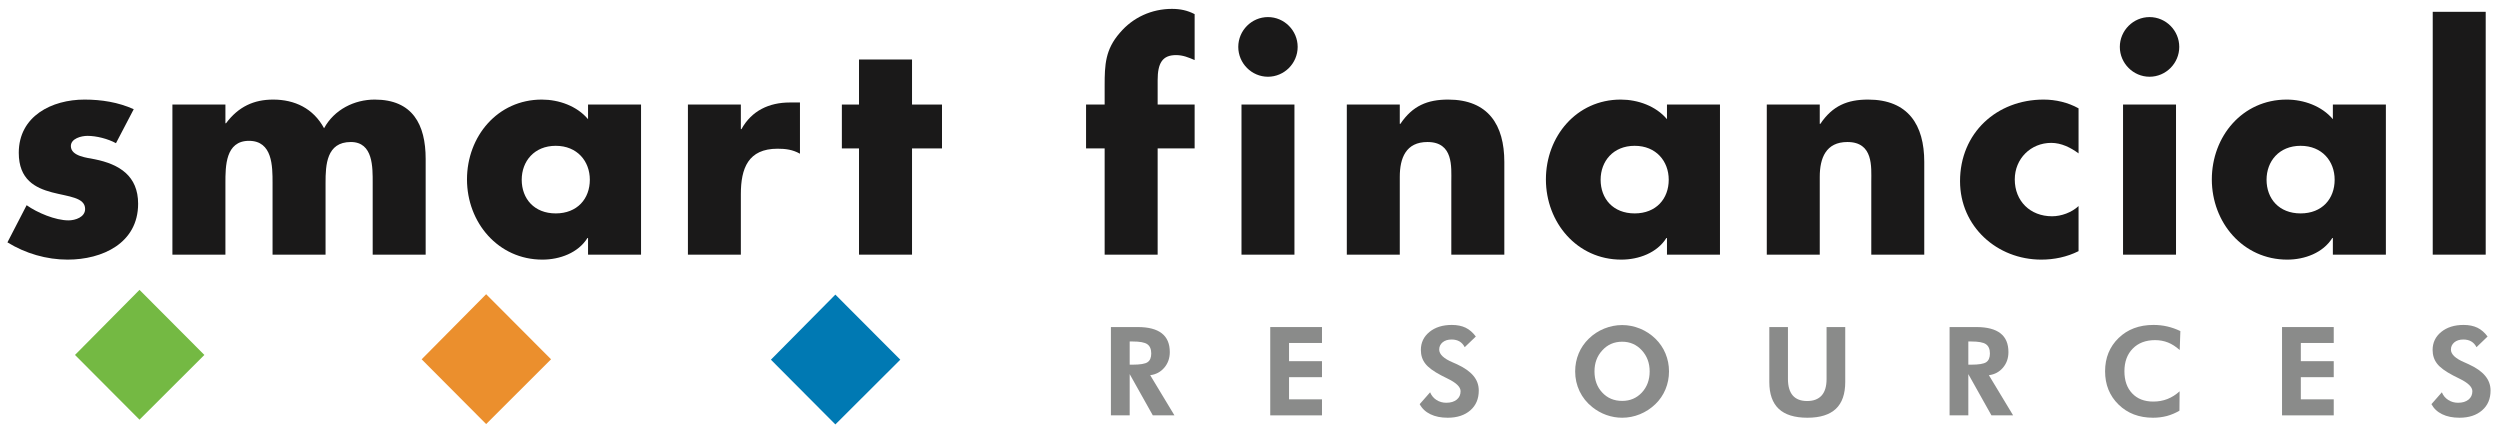
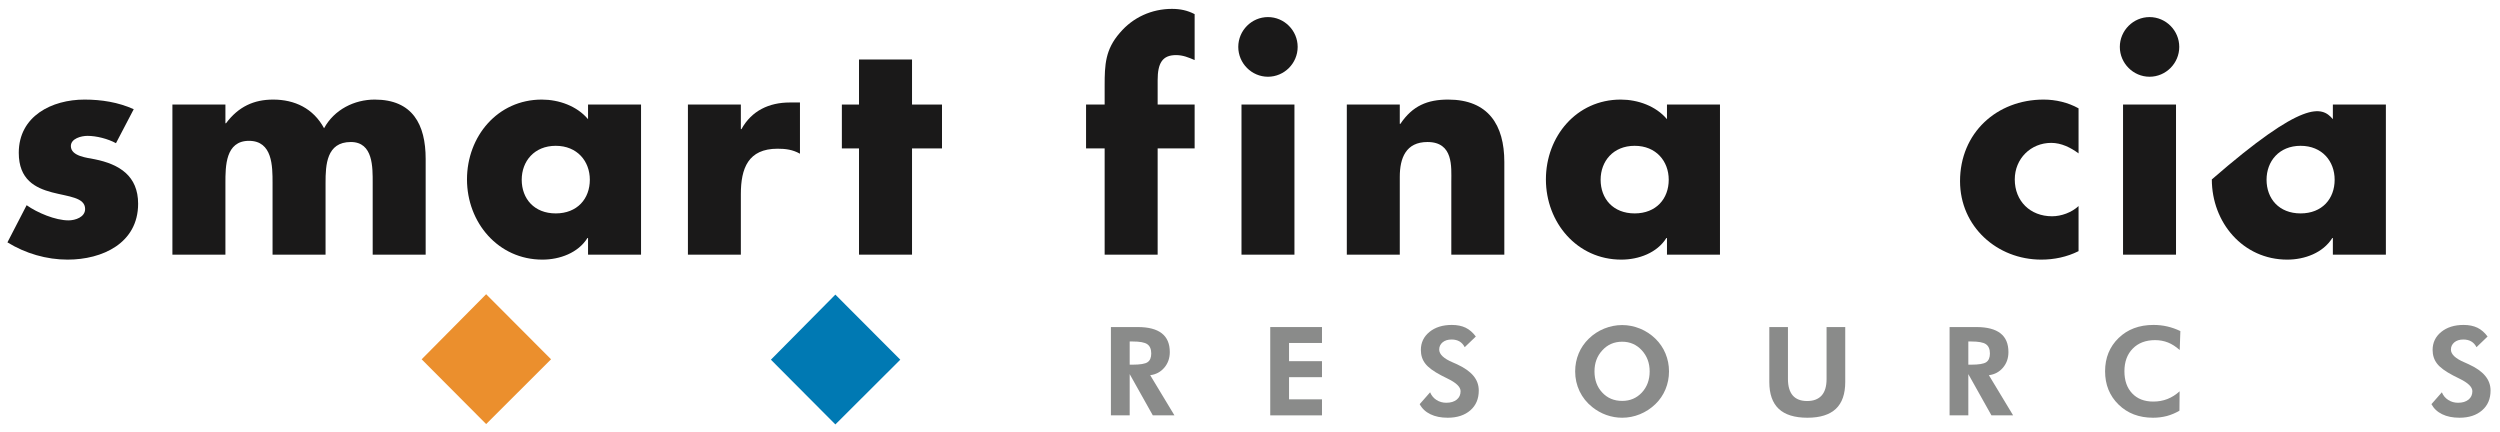
<svg xmlns="http://www.w3.org/2000/svg" width="185px" height="32px" viewBox="0 0 185 32">
  <title>logo_customer_smart</title>
  <desc>Created with Sketch.</desc>
  <defs />
  <g id="About-Us" stroke="none" stroke-width="1" fill="none" fill-rule="evenodd">
    <g id="About-Us---Our-Customers" transform="translate(-241, -1286)">
      <g id="Group-30-Copy" transform="translate(200, 1242)">
        <g id="logo_customer_smart" transform="translate(41, 44)">
          <path d="M83.597,26.986 L83.807,26.986 C84.37,26.986 84.739,26.925 84.921,26.801 C85.102,26.678 85.192,26.463 85.192,26.159 C85.192,25.834 85.093,25.607 84.901,25.473 C84.706,25.334 84.341,25.27 83.807,25.27 L83.597,25.27 L83.597,26.986 L83.597,26.986 Z M86.909,30.737 L85.308,30.737 L83.597,27.684 L83.597,30.737 L82.208,30.737 L82.208,24.202 L84.196,24.202 C84.988,24.202 85.58,24.358 85.972,24.665 C86.367,24.972 86.565,25.437 86.565,26.054 C86.565,26.506 86.429,26.889 86.158,27.207 C85.889,27.524 85.542,27.711 85.115,27.764 L86.909,30.737 L86.909,30.737 Z" id="Fill-1" fill="#8A8B8A" />
          <polyline id="Fill-2" fill="#8A8B8A" points="93.998 30.737 93.998 24.202 97.827 24.202 97.827 25.38 95.389 25.38 95.389 26.727 97.827 26.727 97.827 27.911 95.389 27.911 95.389 29.551 97.827 29.551 97.827 30.737 93.998 30.737" />
          <path d="M105.057,29.907 L105.828,29.03 C105.927,29.27 106.083,29.459 106.3,29.599 C106.514,29.735 106.755,29.804 107.027,29.804 C107.351,29.804 107.611,29.725 107.801,29.571 C107.99,29.417 108.083,29.212 108.083,28.948 C108.083,28.64 107.77,28.33 107.139,28.025 C106.933,27.924 106.775,27.846 106.653,27.78 C106.085,27.482 105.692,27.196 105.475,26.911 C105.251,26.625 105.144,26.287 105.144,25.894 C105.144,25.354 105.357,24.911 105.779,24.564 C106.206,24.217 106.755,24.045 107.433,24.045 C107.83,24.045 108.168,24.113 108.456,24.25 C108.738,24.388 108.993,24.608 109.211,24.903 L108.388,25.692 C108.293,25.501 108.162,25.36 108.002,25.265 C107.84,25.172 107.646,25.124 107.419,25.124 C107.142,25.124 106.922,25.193 106.752,25.332 C106.585,25.473 106.501,25.652 106.501,25.869 C106.501,26.217 106.834,26.534 107.501,26.816 C107.634,26.876 107.738,26.918 107.812,26.953 C108.358,27.206 108.767,27.491 109.034,27.811 C109.298,28.127 109.429,28.49 109.429,28.899 C109.429,29.513 109.222,30.003 108.806,30.364 C108.388,30.727 107.83,30.912 107.128,30.912 C106.63,30.912 106.205,30.826 105.85,30.653 C105.491,30.48 105.229,30.231 105.057,29.907" id="Fill-3" fill="#8A8B8A" />
          <path d="M120.041,29.667 C120.631,29.667 121.114,29.459 121.502,29.044 C121.883,28.63 122.075,28.111 122.075,27.482 C122.075,26.864 121.88,26.343 121.493,25.921 C121.106,25.5 120.619,25.287 120.041,25.287 C119.45,25.287 118.961,25.498 118.576,25.92 C118.184,26.34 117.992,26.86 117.992,27.482 C117.992,28.115 118.181,28.637 118.565,29.047 C118.947,29.459 119.436,29.667 120.041,29.667 L120.041,29.667 Z M123.506,27.482 C123.506,27.951 123.418,28.393 123.246,28.809 C123.071,29.226 122.825,29.593 122.496,29.908 C122.158,30.233 121.778,30.48 121.354,30.653 C120.93,30.826 120.492,30.912 120.041,30.912 C119.646,30.912 119.255,30.845 118.873,30.71 C118.492,30.573 118.144,30.377 117.828,30.124 C117.419,29.799 117.108,29.408 116.889,28.953 C116.672,28.496 116.562,28.007 116.562,27.482 C116.562,27.014 116.649,26.572 116.821,26.159 C116.992,25.747 117.242,25.38 117.574,25.059 C117.901,24.739 118.28,24.493 118.709,24.317 C119.142,24.144 119.583,24.054 120.041,24.054 C120.492,24.054 120.933,24.144 121.363,24.317 C121.79,24.493 122.166,24.739 122.496,25.059 C122.825,25.38 123.076,25.747 123.246,26.161 C123.418,26.576 123.506,27.015 123.506,27.482 L123.506,27.482 Z" id="Fill-4" fill="#8A8B8A" />
          <path d="M136.548,24.202 L136.548,28.269 C136.548,29.155 136.316,29.818 135.853,30.255 C135.386,30.692 134.685,30.912 133.751,30.912 C132.8,30.912 132.091,30.692 131.628,30.255 C131.162,29.818 130.929,29.155 130.929,28.269 L130.929,24.202 L132.308,24.202 L132.308,28.051 C132.308,28.588 132.43,28.991 132.665,29.267 C132.906,29.54 133.259,29.676 133.73,29.676 C134.202,29.676 134.561,29.536 134.804,29.264 C135.047,28.991 135.166,28.585 135.166,28.051 L135.166,24.202 L136.548,24.202" id="Fill-5" fill="#8A8B8A" />
          <path d="M145.656,26.986 L145.866,26.986 C146.428,26.986 146.801,26.925 146.982,26.801 C147.163,26.678 147.254,26.463 147.254,26.159 C147.254,25.834 147.154,25.607 146.961,25.473 C146.768,25.334 146.403,25.27 145.866,25.27 L145.656,25.27 L145.656,26.986 L145.656,26.986 Z M148.971,30.737 L147.367,30.737 L145.656,27.684 L145.656,30.737 L144.269,30.737 L144.269,24.202 L146.255,24.202 C147.047,24.202 147.64,24.358 148.034,24.665 C148.429,24.972 148.624,25.437 148.624,26.054 C148.624,26.506 148.491,26.889 148.22,27.207 C147.951,27.524 147.604,27.711 147.177,27.764 L148.971,30.737 L148.971,30.737 Z" id="Fill-6" fill="#8A8B8A" />
          <path d="M161.299,25.903 C161.013,25.649 160.728,25.463 160.431,25.345 C160.135,25.229 159.818,25.169 159.479,25.169 C158.786,25.169 158.235,25.377 157.825,25.795 C157.413,26.212 157.207,26.772 157.207,27.473 C157.207,28.161 157.398,28.707 157.78,29.11 C158.162,29.514 158.682,29.716 159.343,29.716 C159.722,29.716 160.07,29.652 160.392,29.526 C160.713,29.398 161.013,29.212 161.291,28.957 L161.279,30.391 C160.983,30.566 160.674,30.695 160.349,30.784 C160.025,30.868 159.682,30.912 159.326,30.912 C158.29,30.912 157.439,30.588 156.775,29.94 C156.111,29.292 155.776,28.47 155.776,27.473 C155.776,26.481 156.111,25.66 156.775,25.014 C157.442,24.368 158.3,24.045 159.355,24.045 C159.705,24.045 160.046,24.081 160.372,24.156 C160.703,24.233 161.027,24.345 161.347,24.5 L161.299,25.903" id="Fill-7" fill="#8A8B8A" />
-           <polyline id="Fill-8" fill="#8A8B8A" points="168.87 30.737 168.87 24.202 172.697 24.202 172.697 25.38 170.261 25.38 170.261 26.727 172.697 26.727 172.697 27.911 170.261 27.911 170.261 29.551 172.697 29.551 172.697 30.737 168.87 30.737" />
          <path d="M179.926,29.907 L180.698,29.03 C180.796,29.27 180.952,29.459 181.172,29.599 C181.385,29.735 181.628,29.804 181.896,29.804 C182.224,29.804 182.48,29.725 182.67,29.571 C182.859,29.417 182.955,29.212 182.955,28.948 C182.955,28.64 182.639,28.33 182.009,28.025 C181.806,27.924 181.644,27.846 181.522,27.78 C180.958,27.482 180.562,27.196 180.345,26.911 C180.123,26.625 180.013,26.287 180.013,25.894 C180.013,25.354 180.226,24.911 180.65,24.564 C181.077,24.217 181.628,24.045 182.305,24.045 C182.702,24.045 183.037,24.113 183.325,24.25 C183.612,24.388 183.862,24.608 184.081,24.903 L183.26,25.692 C183.165,25.501 183.034,25.36 182.871,25.265 C182.713,25.172 182.518,25.124 182.289,25.124 C182.011,25.124 181.791,25.193 181.622,25.332 C181.454,25.473 181.368,25.652 181.368,25.869 C181.368,26.217 181.706,26.534 182.373,26.816 C182.506,26.876 182.608,26.918 182.678,26.953 C183.23,27.206 183.639,27.491 183.903,27.811 C184.167,28.127 184.301,28.49 184.301,28.899 C184.301,29.513 184.095,30.003 183.677,30.364 C183.26,30.727 182.702,30.912 182,30.912 C181.501,30.912 181.074,30.826 180.721,30.653 C180.363,30.48 180.101,30.231 179.926,29.907" id="Fill-9" fill="#8A8B8A" />
-           <polyline id="Fill-10" fill="#74B943" points="15.124 26.266 10.323 31.056 5.549 26.266 10.323 21.45 15.124 26.266" />
          <polyline id="Fill-11" fill="#EB8F2D" points="40.777 26.588 35.975 31.38 31.202 26.588 35.975 21.772 40.777 26.588" />
          <polyline id="Fill-12" fill="#0079B3" points="66.621 26.617 61.817 31.408 57.047 26.617 61.817 21.801 66.621 26.617" />
          <path d="M8.582,10.596 C7.98,10.269 7.141,10.054 6.471,10.054 C6.018,10.054 5.244,10.249 5.244,10.81 C5.244,11.569 6.471,11.676 7.011,11.786 C8.841,12.154 10.221,13.02 10.221,15.076 C10.221,18 7.569,19.212 5.007,19.212 C3.435,19.212 1.884,18.755 0.55,17.935 L1.971,15.185 C2.765,15.748 4.102,16.308 5.072,16.308 C5.566,16.308 6.299,16.073 6.299,15.466 C6.299,14.601 5.072,14.556 3.845,14.233 C2.616,13.905 1.389,13.3 1.389,11.309 C1.389,8.582 3.845,7.369 6.255,7.369 C7.504,7.369 8.754,7.565 9.896,8.081 L8.582,10.596" id="Fill-13" fill="#1A1919" />
          <path d="M16.681,9.123 L16.724,9.123 C17.647,7.888 18.789,7.369 20.214,7.369 C21.804,7.369 23.185,8.017 23.981,9.491 C24.736,8.105 26.222,7.369 27.728,7.369 C30.53,7.369 31.499,9.209 31.499,11.764 L31.499,18.844 L27.579,18.844 L27.579,13.539 C27.579,12.393 27.624,10.509 25.962,10.509 C24.153,10.509 24.091,12.218 24.091,13.539 L24.091,18.844 L20.169,18.844 L20.169,13.539 C20.169,12.305 20.169,10.422 18.424,10.422 C16.681,10.422 16.681,12.305 16.681,13.539 L16.681,18.844 L12.758,18.844 L12.758,7.737 L16.681,7.737 L16.681,9.123" id="Fill-14" fill="#1A1919" />
          <path d="M38.607,13.3 C38.607,14.707 39.533,15.792 41.124,15.792 C42.72,15.792 43.648,14.707 43.648,13.3 C43.648,11.936 42.72,10.79 41.124,10.79 C39.533,10.79 38.607,11.936 38.607,13.3 L38.607,13.3 Z M47.437,18.844 L43.515,18.844 L43.515,17.61 L43.473,17.61 C42.785,18.713 41.427,19.212 40.135,19.212 C36.863,19.212 34.557,16.463 34.557,13.277 C34.557,10.096 36.817,7.369 40.093,7.369 C41.362,7.369 42.699,7.846 43.515,8.82 L43.515,7.737 L47.437,7.737 L47.437,18.844 L47.437,18.844 Z" id="Fill-15" fill="#1A1919" />
          <path d="M54.823,9.555 L54.868,9.555 C55.62,8.192 56.914,7.584 58.443,7.584 L59.197,7.584 L59.197,11.375 C58.657,11.071 58.141,11.005 57.539,11.005 C55.363,11.005 54.823,12.457 54.823,14.362 L54.823,18.844 L50.906,18.844 L50.906,7.737 L54.823,7.737 L54.823,9.555" id="Fill-16" fill="#1A1919" />
          <polyline id="Fill-17" fill="#1A1919" points="67.49 18.844 63.567 18.844 63.567 10.983 62.298 10.983 62.298 7.737 63.567 7.737 63.567 4.403 67.49 4.403 67.49 7.737 69.708 7.737 69.708 10.983 67.49 10.983 67.49 18.844" />
          <path d="M85.666,18.844 L81.744,18.844 L81.744,10.983 L80.368,10.983 L80.368,7.737 L81.744,7.737 L81.744,6.33 C81.744,4.793 81.789,3.667 82.867,2.432 C83.836,1.283 85.234,0.657 86.721,0.657 C87.326,0.657 87.863,0.765 88.403,1.046 L88.403,4.445 C87.95,4.25 87.54,4.077 87.024,4.077 C86.008,4.077 85.666,4.684 85.666,5.939 L85.666,7.737 L88.403,7.737 L88.403,10.983 L85.666,10.983 L85.666,18.844" id="Fill-18" fill="#1A1919" />
          <path d="M91.87,7.737 L95.789,7.737 L95.789,18.844 L91.87,18.844 L91.87,7.737 Z M96.027,3.471 C96.027,4.684 95.036,5.679 93.829,5.679 C92.622,5.679 91.632,4.684 91.632,3.471 C91.632,2.257 92.622,1.264 93.829,1.264 C95.036,1.264 96.027,2.257 96.027,3.471 L96.027,3.471 Z" id="Fill-19" fill="#1A1919" />
          <path d="M103.584,9.165 L103.629,9.165 C104.531,7.823 105.633,7.369 107.163,7.369 C110.135,7.369 111.32,9.252 111.32,11.98 L111.32,18.844 L107.397,18.844 L107.397,13.431 C107.397,12.368 107.569,10.509 105.633,10.509 C104.036,10.509 103.584,11.697 103.584,13.085 L103.584,18.844 L99.664,18.844 L99.664,7.737 L103.584,7.737 L103.584,9.165" id="Fill-20" fill="#1A1919" />
          <path d="M118.446,13.3 C118.446,14.707 119.371,15.792 120.965,15.792 C122.558,15.792 123.486,14.707 123.486,13.3 C123.486,11.936 122.558,10.79 120.965,10.79 C119.371,10.79 118.446,11.936 118.446,13.3 L118.446,13.3 Z M127.278,18.844 L123.356,18.844 L123.356,17.61 L123.314,17.61 C122.623,18.713 121.268,19.212 119.973,19.212 C116.7,19.212 114.397,16.463 114.397,13.277 C114.397,10.096 116.658,7.369 119.934,7.369 C121.203,7.369 122.54,7.846 123.356,8.82 L123.356,7.737 L127.278,7.737 L127.278,18.844 L127.278,18.844 Z" id="Fill-21" fill="#1A1919" />
-           <path d="M134.662,9.165 L134.706,9.165 C135.61,7.823 136.708,7.369 138.238,7.369 C141.211,7.369 142.395,9.252 142.395,11.98 L142.395,18.844 L138.475,18.844 L138.475,13.431 C138.475,12.368 138.647,10.509 136.708,10.509 C135.118,10.509 134.662,11.697 134.662,13.085 L134.662,18.844 L130.742,18.844 L130.742,7.737 L134.662,7.737 L134.662,9.165" id="Fill-22" fill="#1A1919" />
          <path d="M153.813,11.351 C153.231,10.919 152.538,10.573 151.789,10.573 C150.279,10.573 149.093,11.741 149.093,13.277 C149.093,14.881 150.235,16.004 151.851,16.004 C152.538,16.004 153.295,15.727 153.813,15.249 L153.813,18.585 C152.95,19.018 152.001,19.212 151.055,19.212 C147.782,19.212 145.043,16.765 145.043,13.408 C145.043,9.837 147.759,7.369 151.227,7.369 C152.131,7.369 153.036,7.584 153.813,8.017 L153.813,11.351" id="Fill-23" fill="#1A1919" />
          <path d="M157.105,7.737 L161.025,7.737 L161.025,18.844 L157.105,18.844 L157.105,7.737 Z M161.265,3.471 C161.265,4.684 160.274,5.679 159.067,5.679 C157.863,5.679 156.867,4.684 156.867,3.471 C156.867,2.257 157.863,1.264 159.067,1.264 C160.274,1.264 161.265,2.257 161.265,3.471 L161.265,3.471 Z" id="Fill-24" fill="#1A1919" />
-           <path d="M167.725,13.3 C167.725,14.707 168.65,15.792 170.243,15.792 C171.841,15.792 172.764,14.707 172.764,13.3 C172.764,11.936 171.841,10.79 170.243,10.79 C168.65,10.79 167.725,11.936 167.725,13.3 L167.725,13.3 Z M176.555,18.844 L172.632,18.844 L172.632,17.61 L172.592,17.61 C171.903,18.713 170.546,19.212 169.255,19.212 C165.979,19.212 163.675,16.463 163.675,13.277 C163.675,10.096 165.937,7.369 169.212,7.369 C170.481,7.369 171.815,7.846 172.632,8.82 L172.632,7.737 L176.555,7.737 L176.555,18.844 L176.555,18.844 Z" id="Fill-25" fill="#1A1919" />
-           <polygon id="Fill-26" fill="#1A1919" points="180.022 0.874 183.942 0.874 183.942 18.844 180.022 18.844" />
+           <path d="M167.725,13.3 C167.725,14.707 168.65,15.792 170.243,15.792 C171.841,15.792 172.764,14.707 172.764,13.3 C172.764,11.936 171.841,10.79 170.243,10.79 C168.65,10.79 167.725,11.936 167.725,13.3 L167.725,13.3 Z M176.555,18.844 L172.632,18.844 L172.632,17.61 L172.592,17.61 C171.903,18.713 170.546,19.212 169.255,19.212 C165.979,19.212 163.675,16.463 163.675,13.277 C170.481,7.369 171.815,7.846 172.632,8.82 L172.632,7.737 L176.555,7.737 L176.555,18.844 L176.555,18.844 Z" id="Fill-25" fill="#1A1919" />
        </g>
      </g>
    </g>
  </g>
</svg>